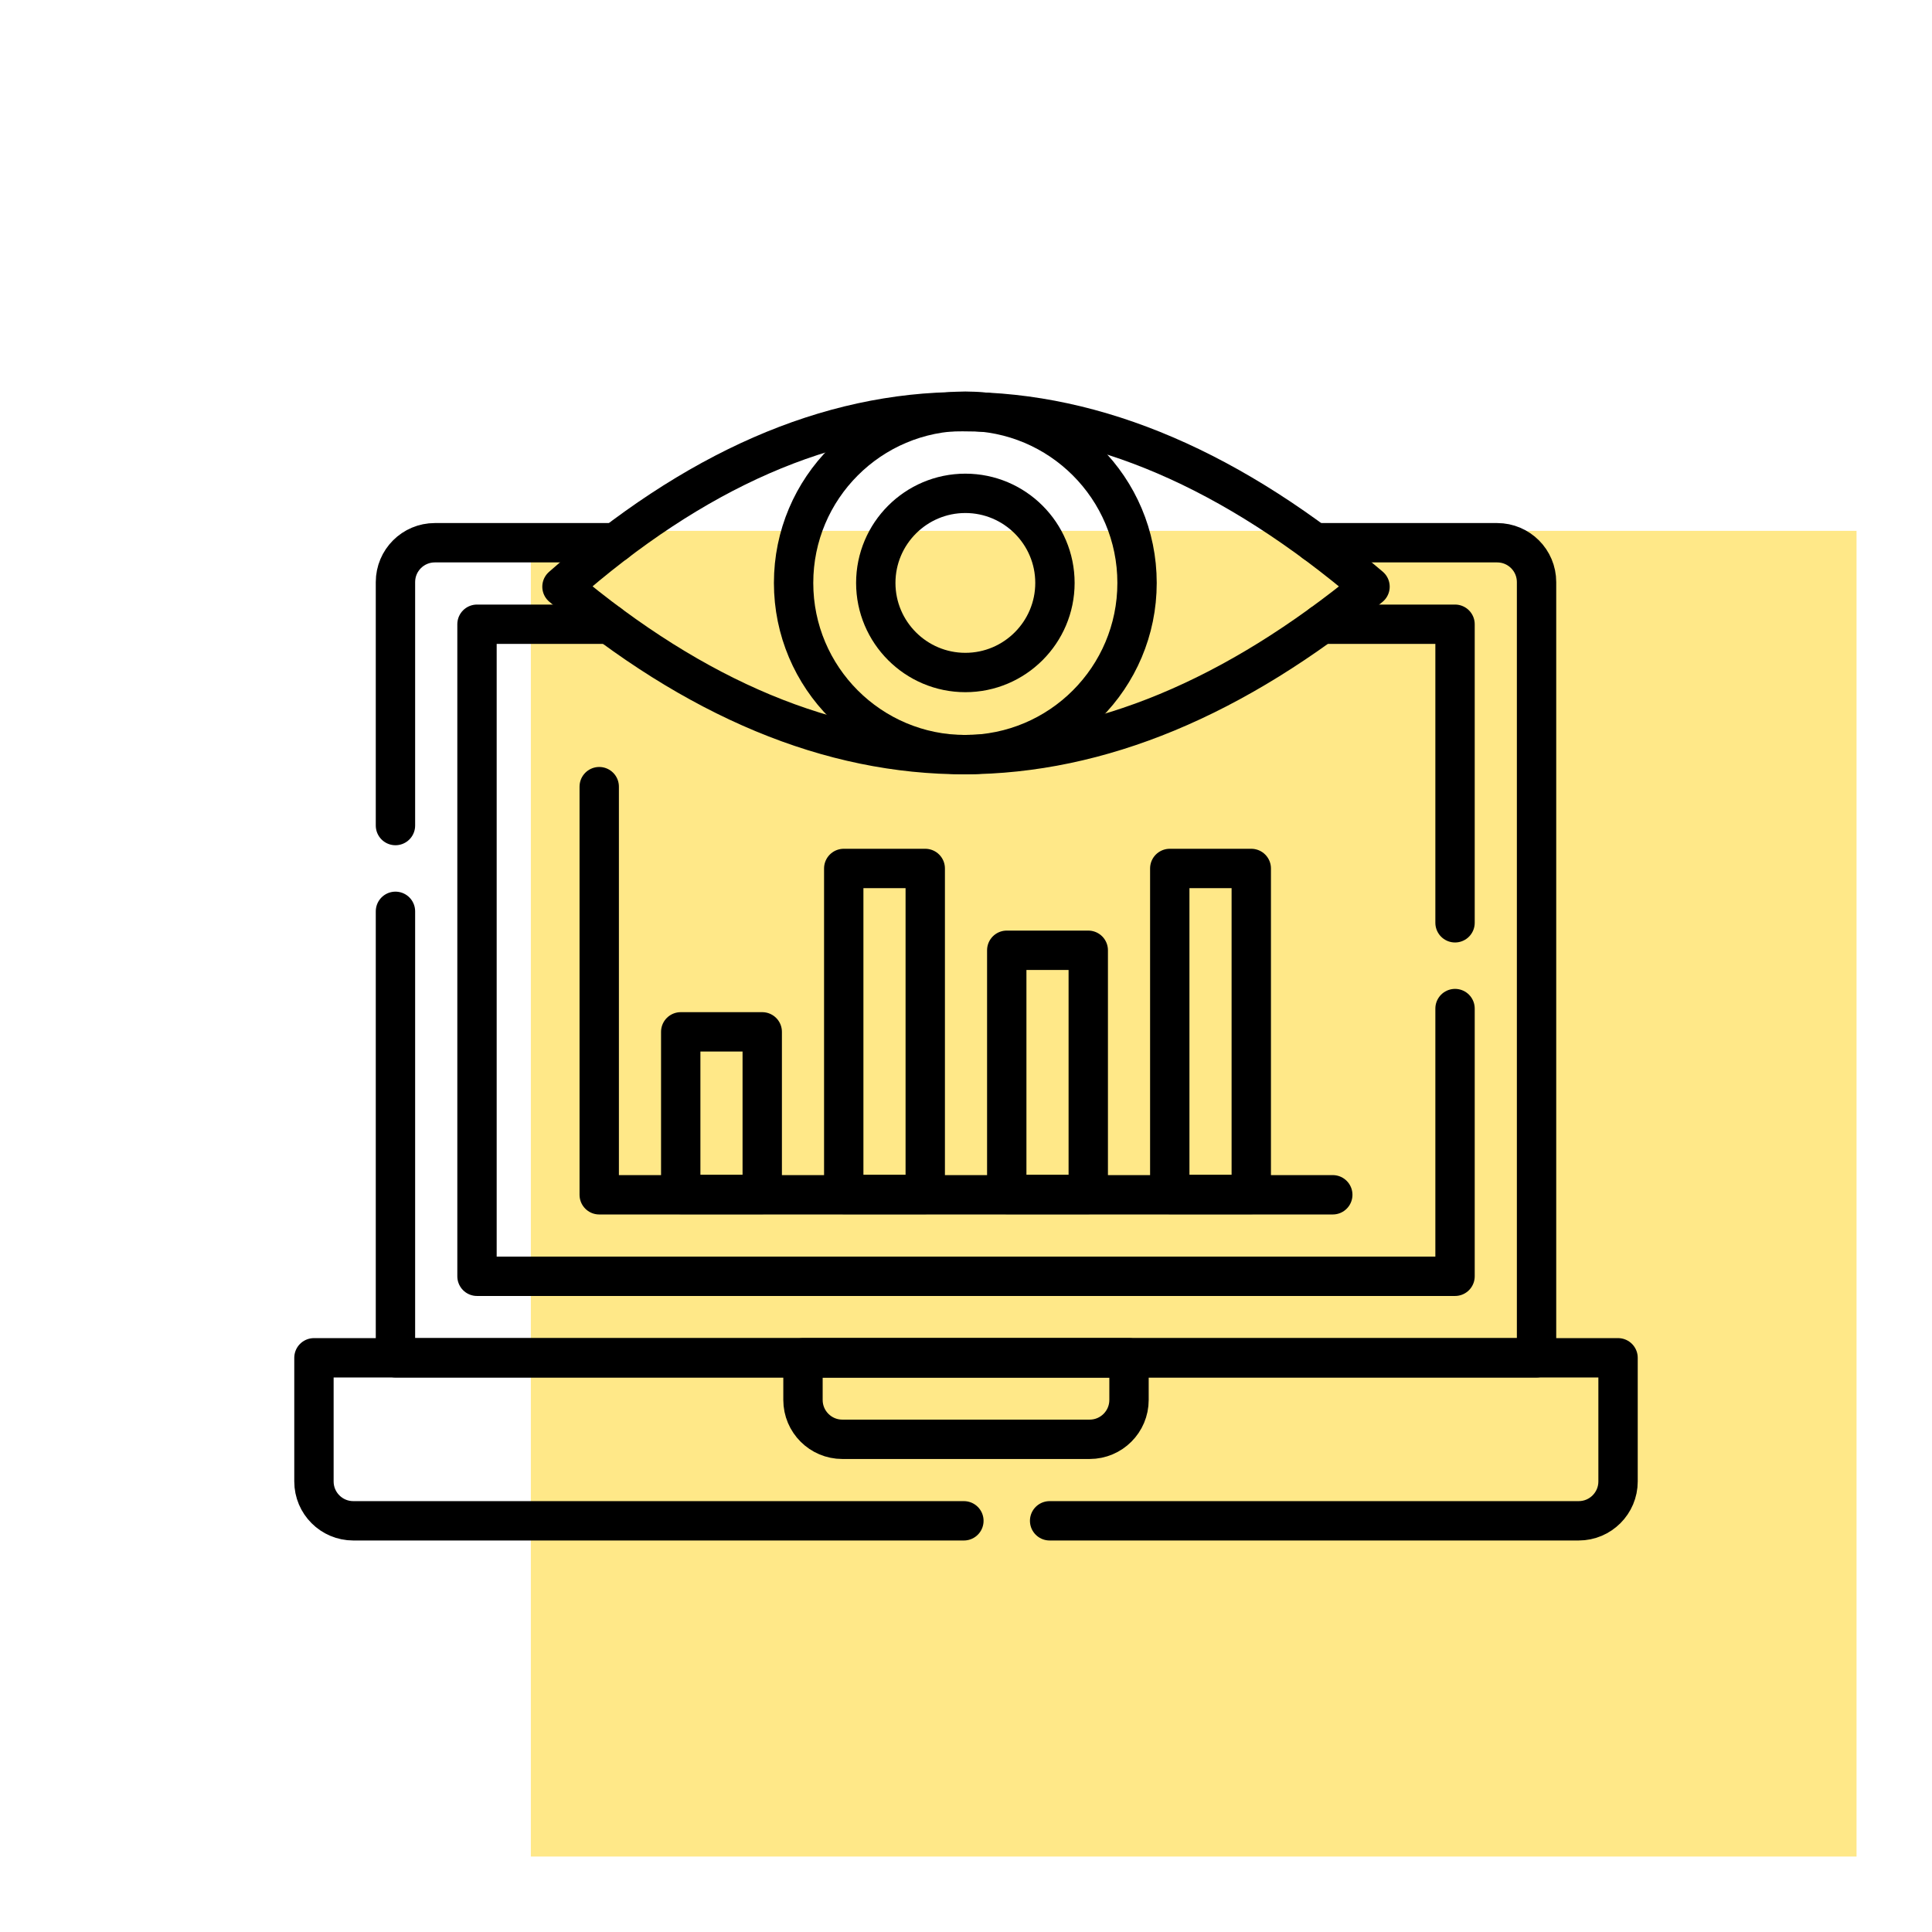
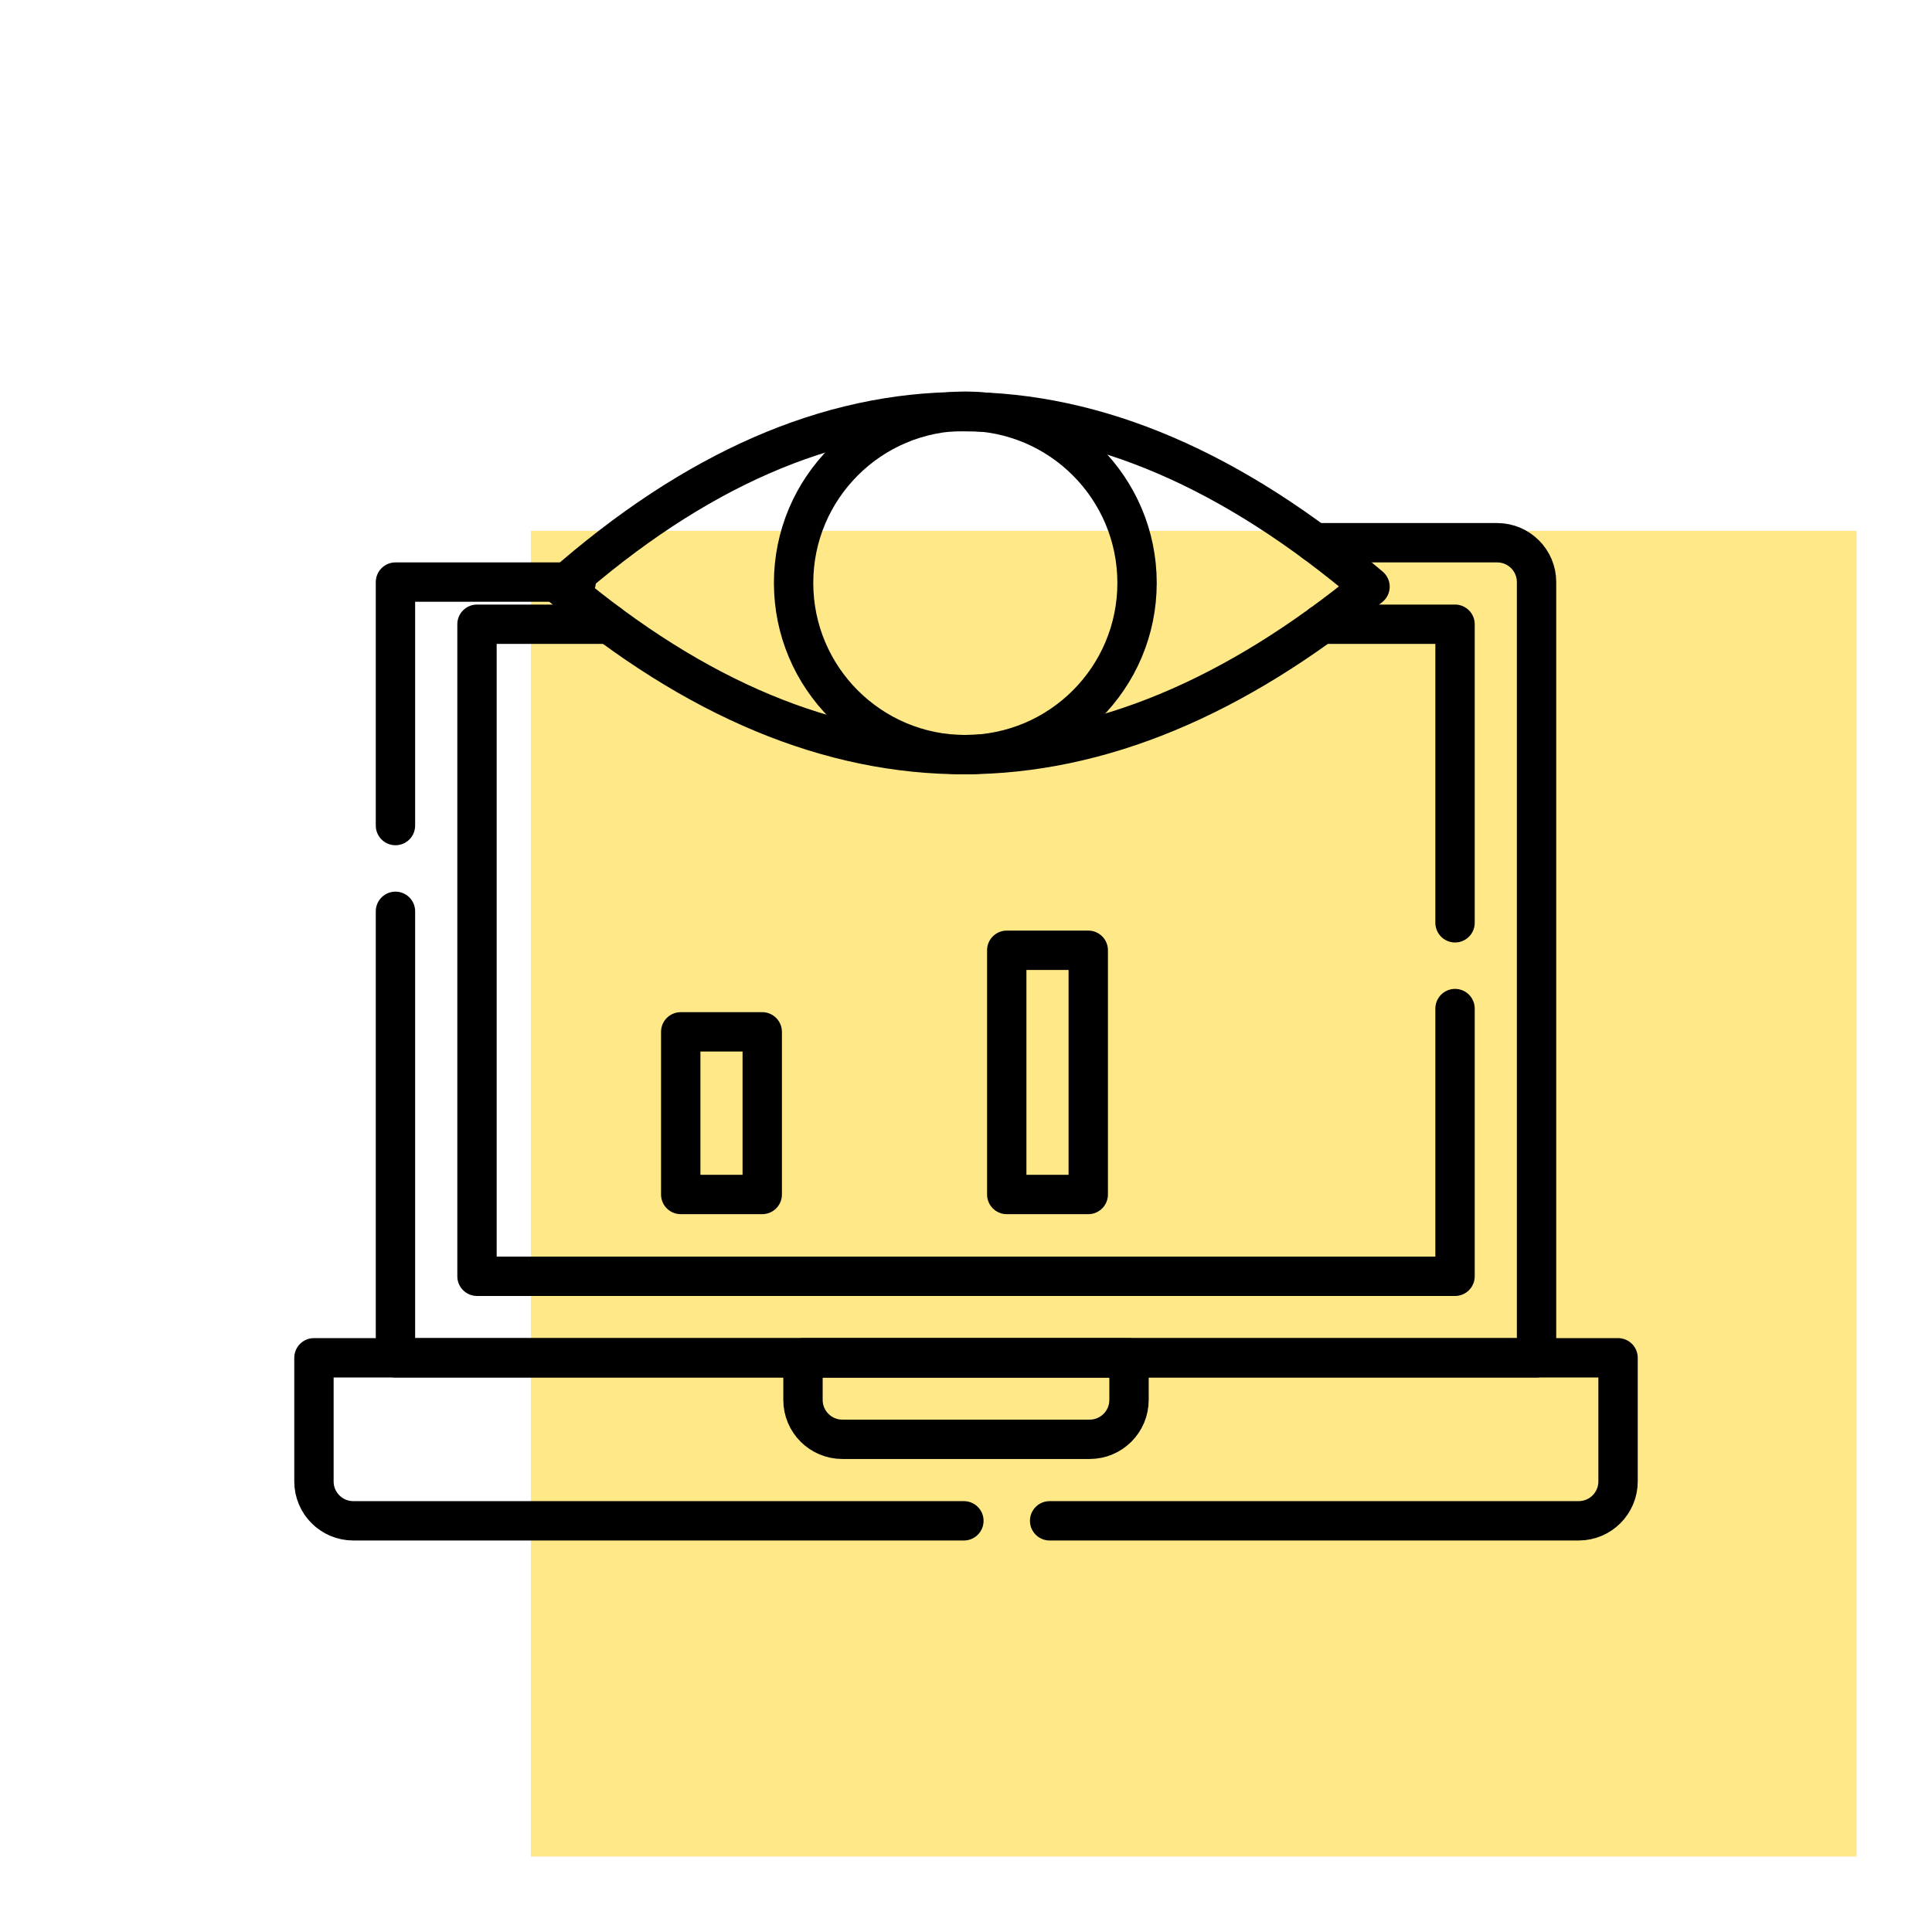
<svg xmlns="http://www.w3.org/2000/svg" id="Layer_1" viewBox="0 0 512 512">
  <defs>
    <style>.cls-1{stroke-width:10.43px;}.cls-1,.cls-2{fill:none;stroke:#000;stroke-linecap:round;stroke-linejoin:round;}.cls-2{stroke-width:10.43px;}.cls-3{fill:#ffe888;}</style>
  </defs>
  <rect class="cls-3" x="140.68" y="140.68" width="351.32" height="351.32" />
  <polyline class="cls-2" points="385.6 267.28 385.6 338.23 126.41 338.23 126.41 165.43 161.51 165.43" />
  <polyline class="cls-2" points="350.2 165.43 385.6 165.43 385.6 244.55" />
  <path class="cls-2" d="m278.16,403.03h140.21c5.76,0,10.43-4.67,10.43-10.43v-32.77H83.2v32.77c0,5.76,4.67,10.43,10.43,10.43h161.81" />
-   <path class="cls-2" d="m104.8,218.78v-64.52c0-5.76,4.67-10.43,10.43-10.43h47.89" />
+   <path class="cls-2" d="m104.8,218.78v-64.52h47.89" />
  <path class="cls-2" d="m348.42,143.83h48.35c5.76,0,10.43,4.67,10.43,10.43v205.57H104.8v-118.32" />
  <path class="cls-2" d="m212.8,359.83h86.4v11.17c0,5.76-4.67,10.43-10.43,10.43h-65.54c-5.76,0-10.43-4.67-10.43-10.43v-11.17Z" />
  <path class="cls-2" d="m148.93,155.48c70.96,59.68,142.35,58.99,214.14,0-72.62-61.85-144-61.85-214.14,0Z" />
  <circle class="cls-1" cx="255.82" cy="154.48" r="45.51" />
-   <path class="cls-2" d="m255.83,178.22c-13.09,0-23.74-10.65-23.74-23.74s10.65-23.74,23.74-23.74,23.74,10.65,23.74,23.74-10.65,23.74-23.74,23.74Z" />
  <rect class="cls-2" x="180.4" y="273.45" width="21.6" height="43.1" />
  <rect class="cls-2" x="266.8" y="251.83" width="21.6" height="64.72" />
-   <rect class="cls-2" x="223.6" y="230.15" width="21.6" height="86.4" />
-   <rect class="cls-2" x="310" y="230.15" width="21.6" height="86.4" />
-   <polyline class="cls-2" points="158.8 208.47 158.8 316.63 353.2 316.63" />
</svg>